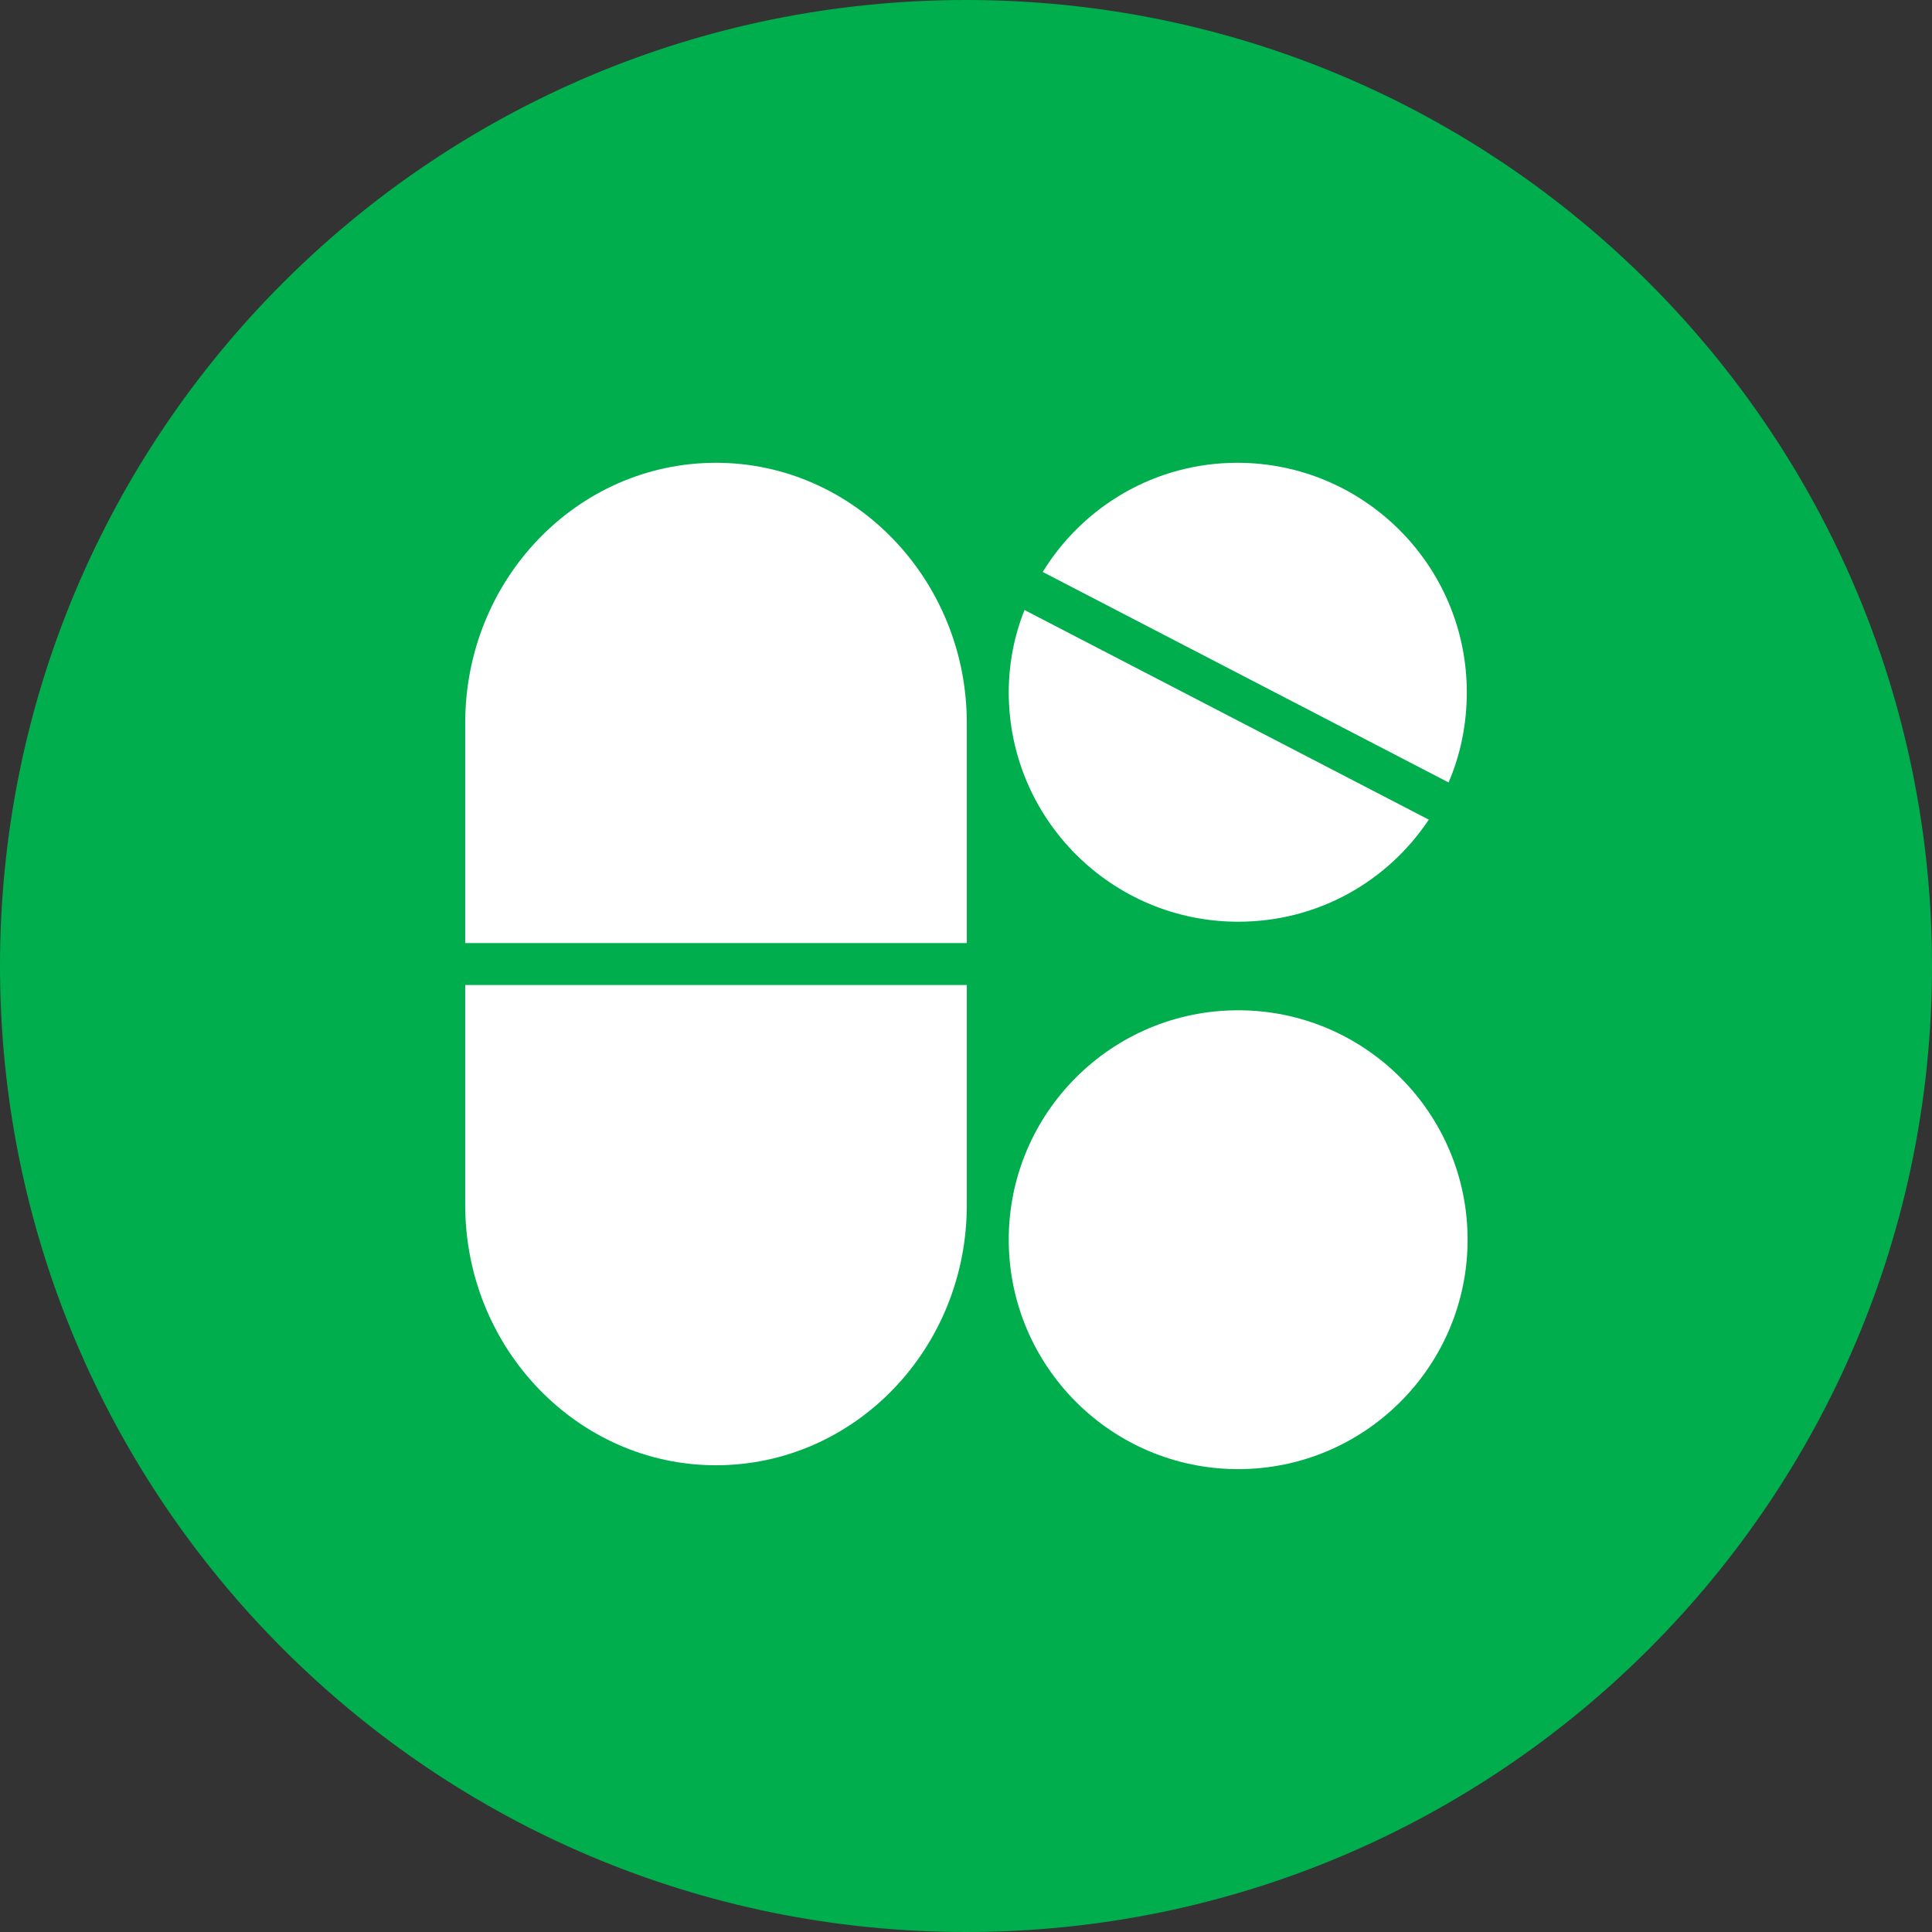
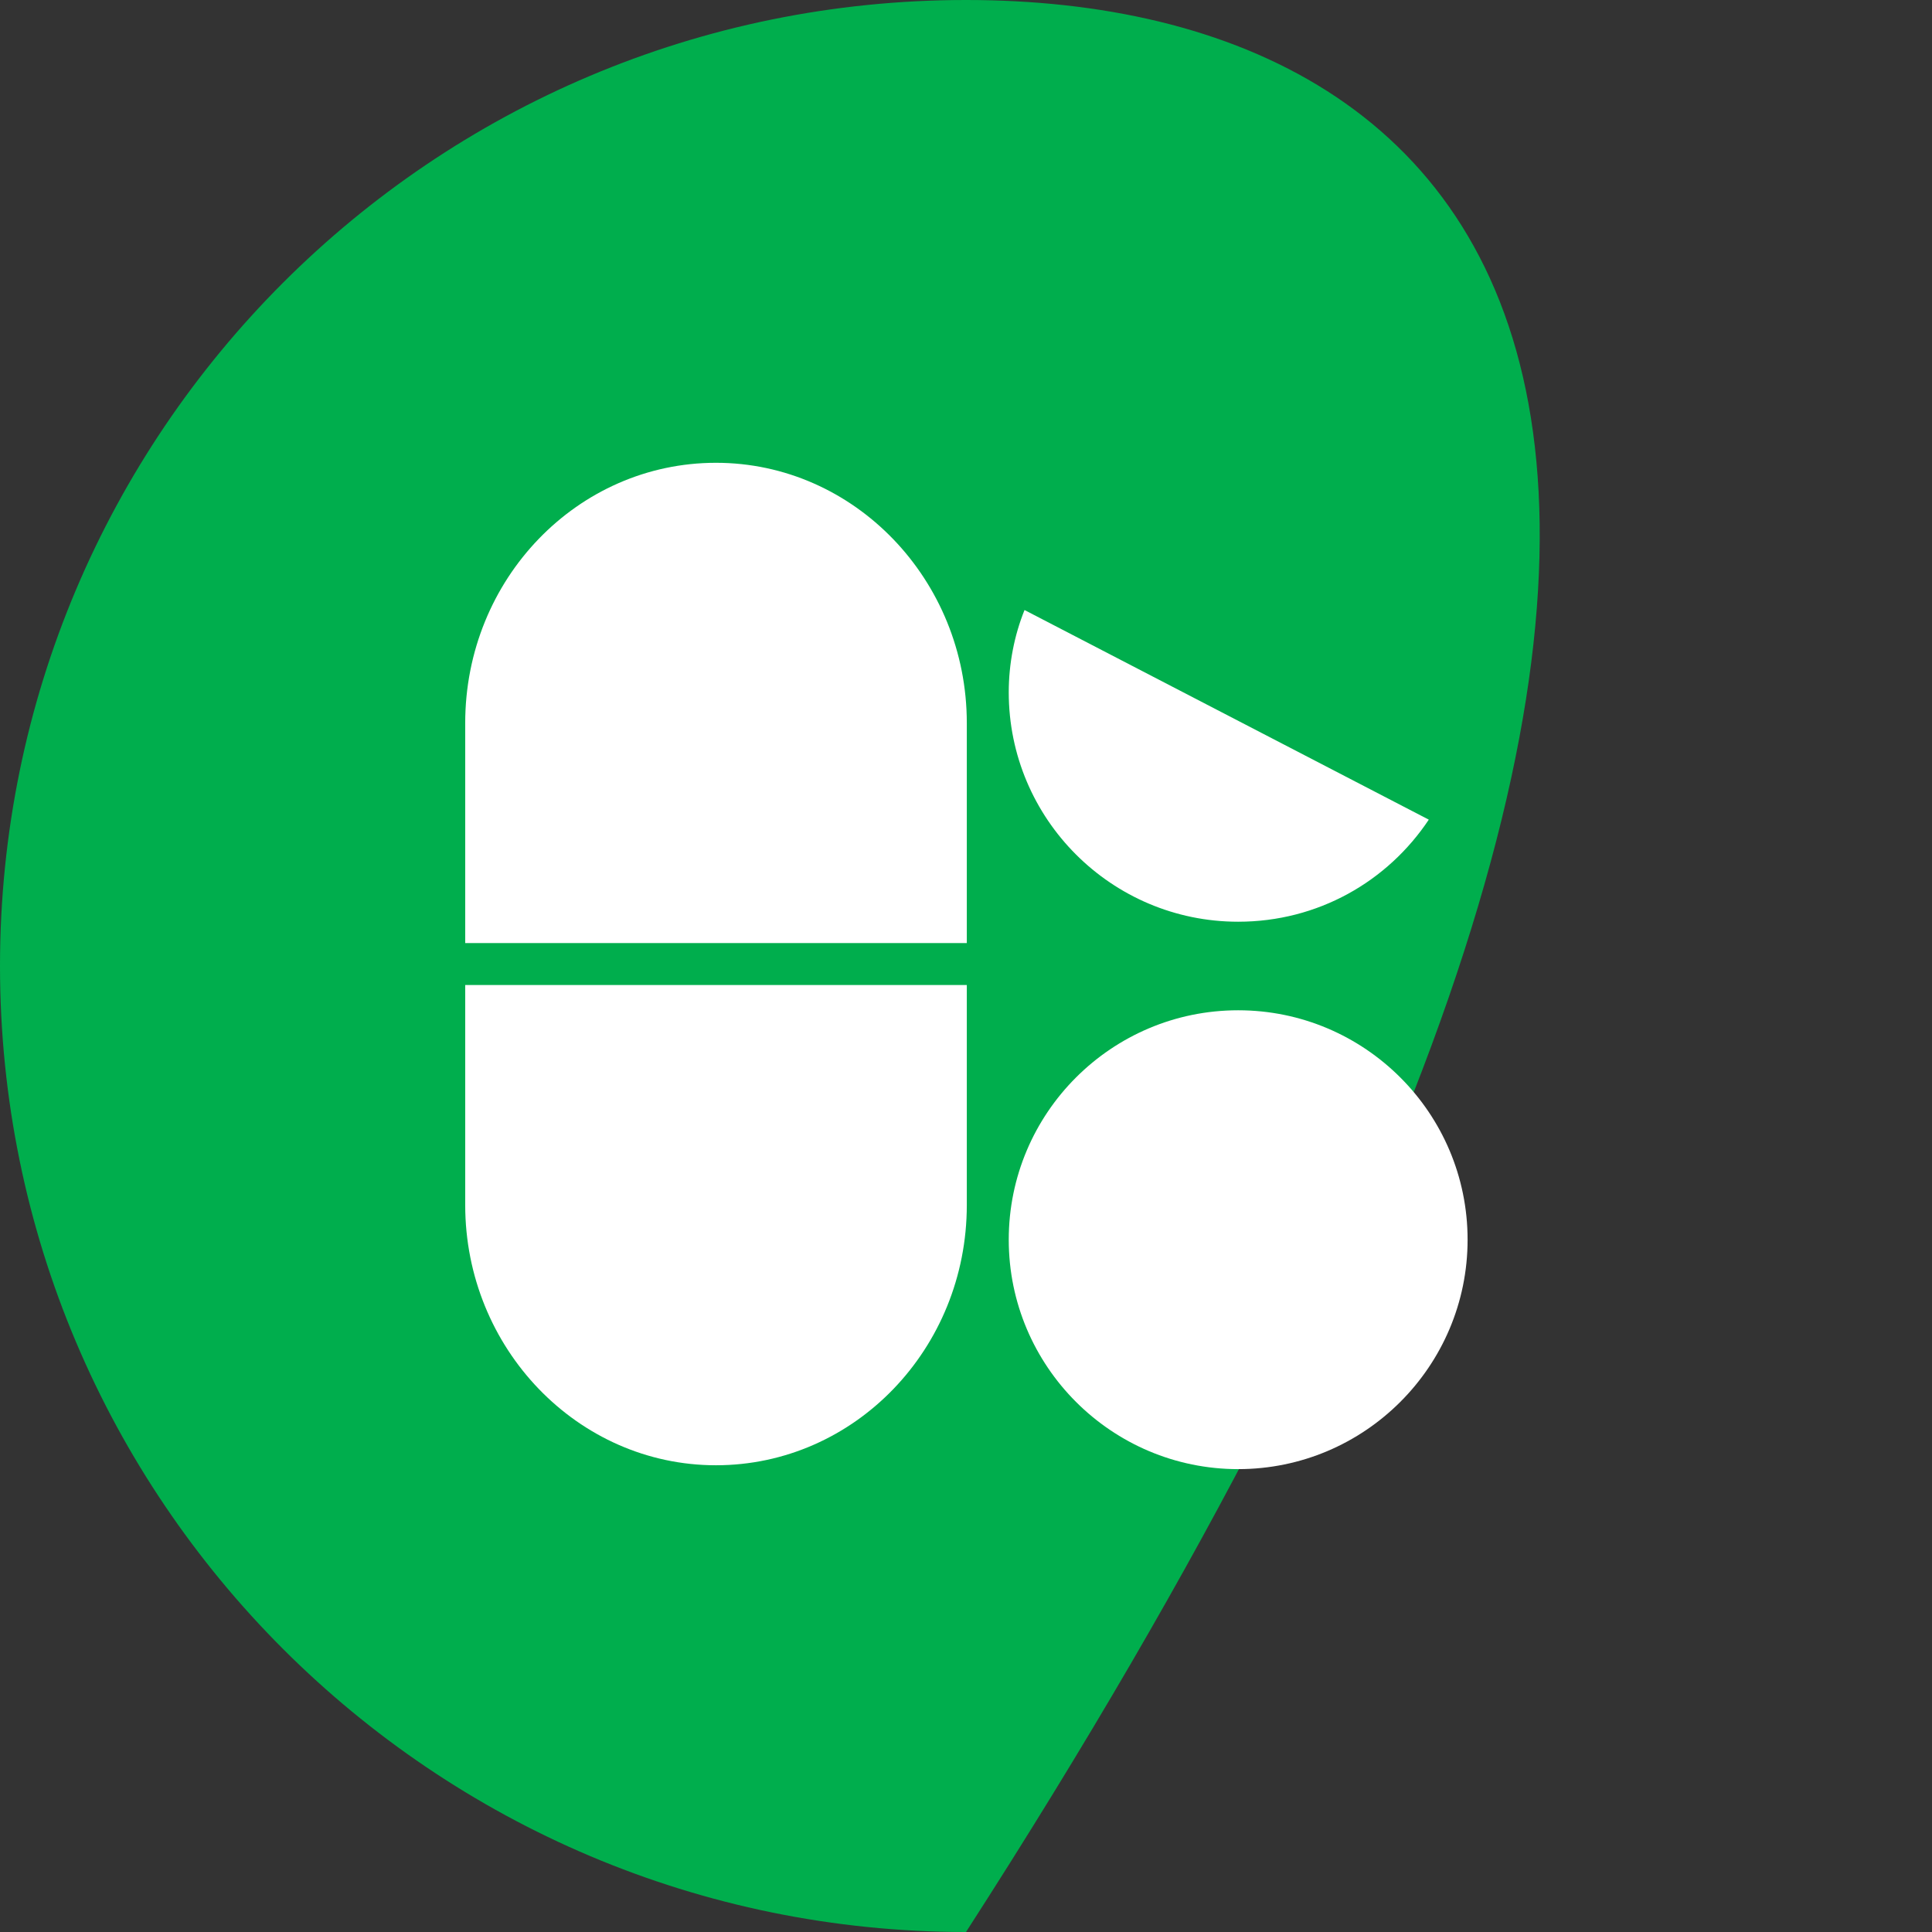
<svg xmlns="http://www.w3.org/2000/svg" width="24" height="24" viewBox="0 0 24 24" fill="none">
  <rect x="0" y="0" width="24" height="24" fill="#333333" stroke="none" />
-   <path d="M12 24C18.624 24 24 18.624 24 12C24 5.376 18.634 0 12 0C5.366 0 0 5.376 0 12C0 18.624 5.376 24 12 24Z" fill="#00AE4D" />
+   <path d="M12 24C24 5.376 18.634 0 12 0C5.366 0 0 5.376 0 12C0 18.624 5.376 24 12 24Z" fill="#00AE4D" />
  <path d="M12.01 8.982C12.01 7.204 10.614 5.749 8.894 5.749C7.174 5.749 5.779 7.194 5.779 8.982V11.715H12.01V8.982Z" fill="white" />
  <path d="M5.779 14.969C5.779 16.747 7.174 18.202 8.894 18.202C10.614 18.202 12.01 16.757 12.01 14.969V12.236H5.779V14.969Z" fill="white" />
  <path d="M15.381 12.55C13.808 12.55 12.531 13.827 12.531 15.4C12.531 16.972 13.808 18.25 15.381 18.25C16.953 18.25 18.231 16.972 18.231 15.4C18.231 13.827 16.953 12.55 15.381 12.55Z" fill="white" />
  <path d="M12.531 8.6C12.531 10.173 13.808 11.45 15.381 11.45C16.373 11.45 17.238 10.949 17.749 10.182L12.727 7.578C12.6 7.893 12.531 8.246 12.531 8.6Z" fill="white" />
-   <path d="M18.221 8.599C18.221 7.027 16.943 5.749 15.371 5.749C14.349 5.749 13.454 6.29 12.953 7.105L17.995 9.72C18.142 9.376 18.221 9.002 18.221 8.599Z" fill="white" />
</svg>